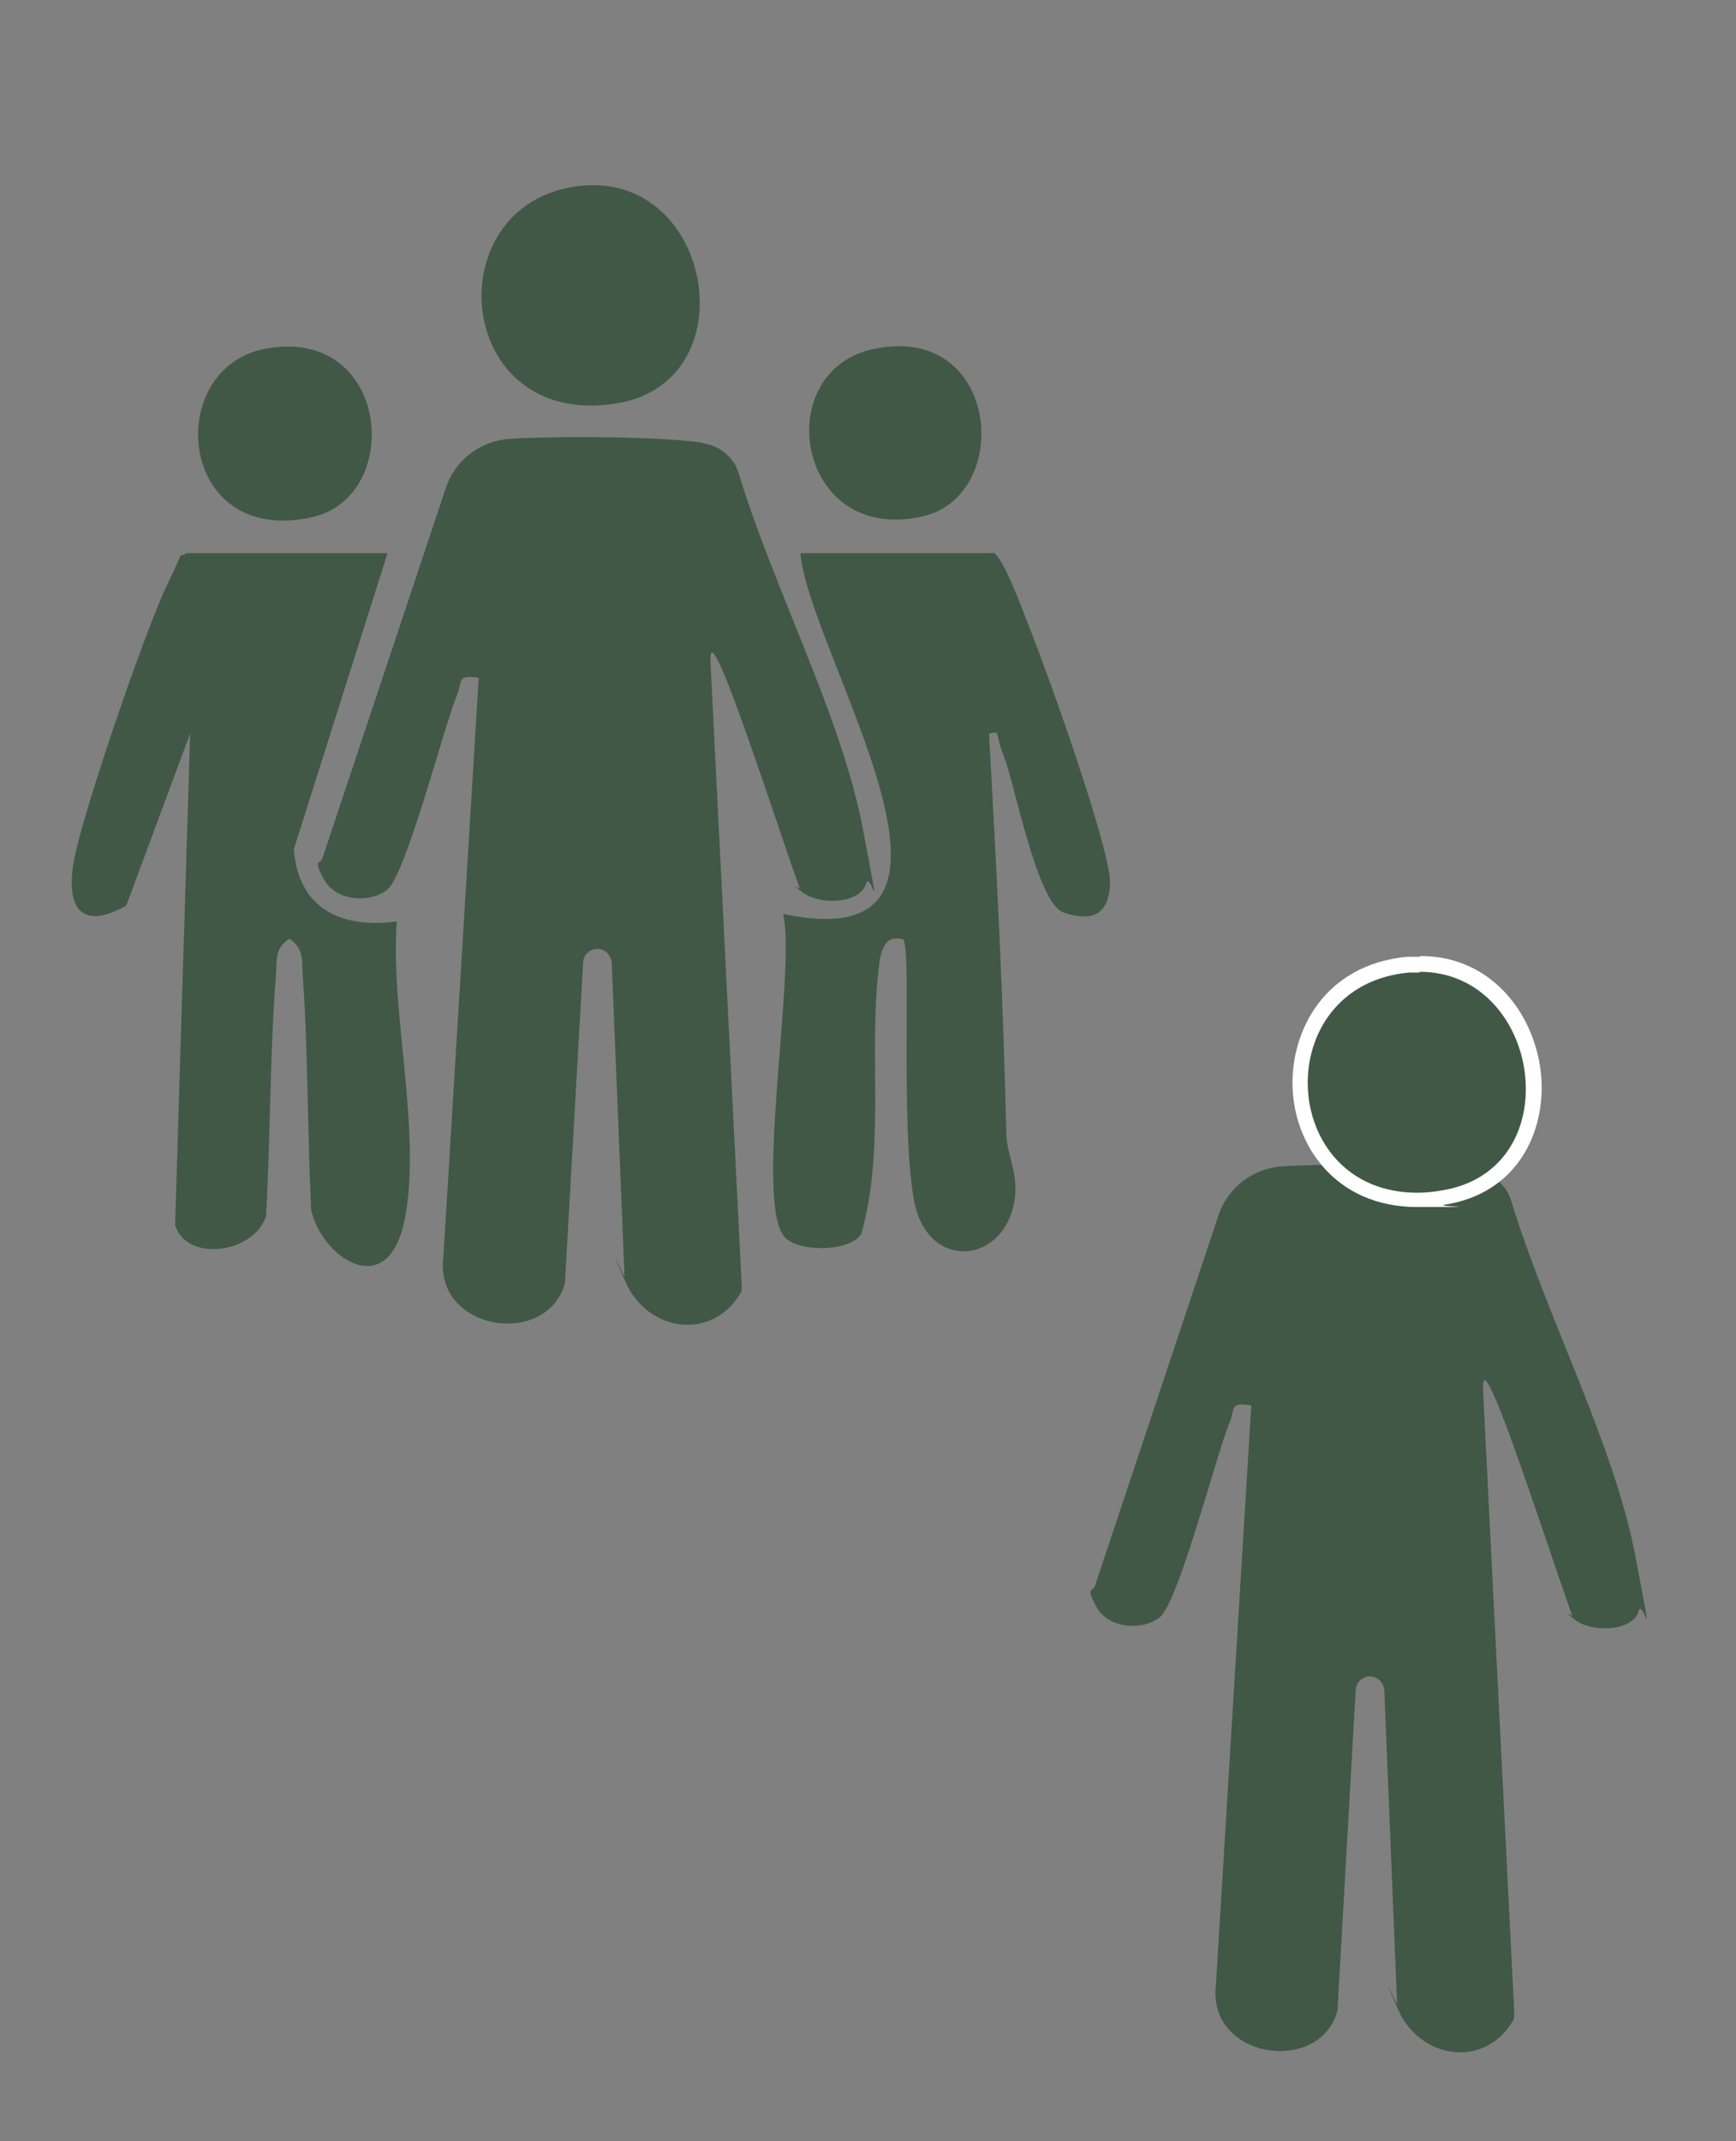
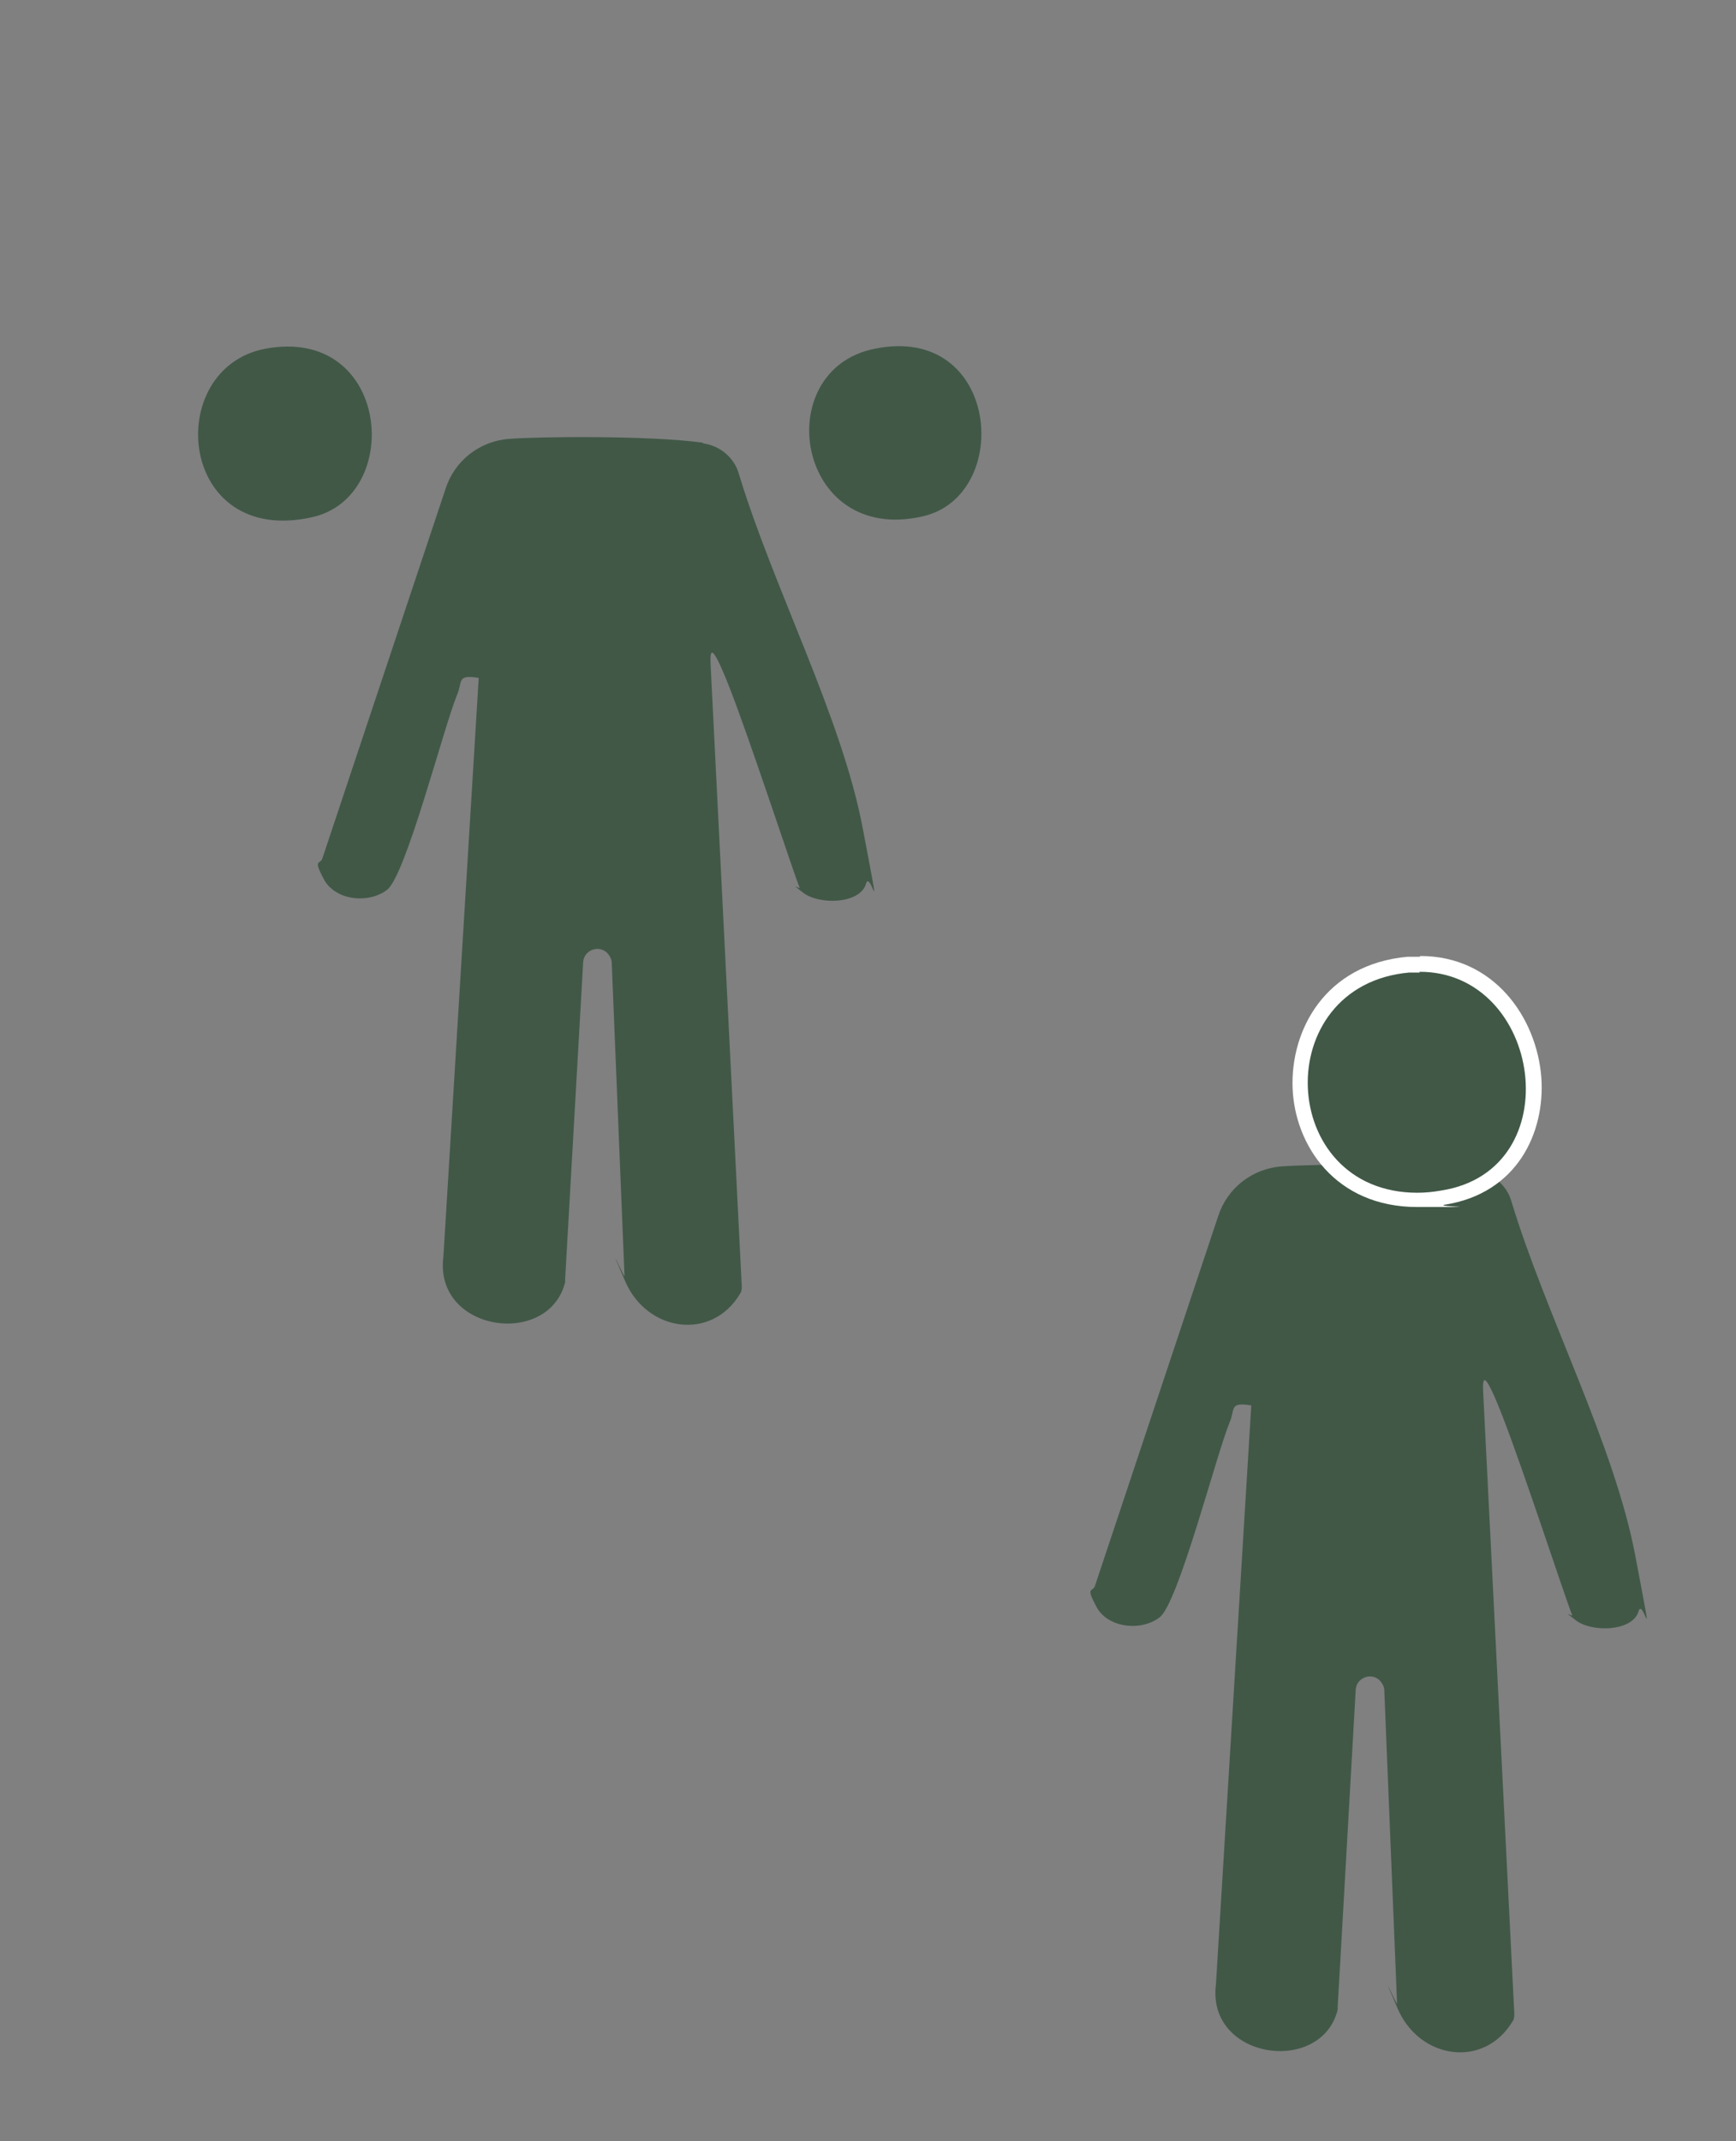
<svg xmlns="http://www.w3.org/2000/svg" id="Warstwa_1" version="1.1" viewBox="0 0 231 284.9">
  <rect x="0" y="0" width="231" height="284.9" fill="#808080" stroke="none" />
  <defs>
    <style>
      .st0 {
        fill: #fff;
      }

      .st1 {
        fill: #415847;
      }
    </style>
  </defs>
  <path class="st1" d="M93.6,59c2.2.3,4.1,1.9,4.7,4,4.6,15.2,13.7,32.4,16.5,47.2s1,5,.4,7.5c-.9,2.6-6.2,2.7-8.3,1.1s-.4-.4-.5-.7c-.8-1.9-6.6-19.7-9.4-26.8s-2.5-4.1-2.4-2l4.1,81.8c0,.4,0,.7-.2,1-3.8,6.4-12.4,5.1-15.3-1.6s-.1-.4-.1-.7l-1.7-41.7c0-.5-.3-1-.7-1.4h0c-1.2-1-3-.2-3.1,1.3l-2.4,42.2c0,.1,0,.3,0,.4-2.2,8.8-17.5,6.6-16.2-3.4l4.7-77c-3-.5-2.1.5-2.9,2.3-1.8,4.4-6.8,24-9.3,25.9s-6.9,1.4-8.4-1.4-.5-1.9-.2-2.8l16.4-49.2c1.2-3.7,4.5-6.3,8.4-6.6s0,0,0,0c3.6-.3,18.5-.5,25.8.5Z" />
-   <path class="st1" d="M51.6,73.5l-12.5,39.5c.6,7.9,6.3,10.6,13.7,9.6-.9,12,3.3,27.7,1.1,39.4s-11.3,5.1-12.5-1.1c-.5-10.1-.4-20.9-1.1-30.9-.2-2,.3-3.7-1.8-5.1-2.1,1.4-1.6,3-1.8,5.1-.8,10.5-.7,21.3-1.3,31.8-1.6,5-10.6,6.2-12.1,1.2l2-65.4-8.5,22.9c-6.1,3.4-8,.2-7-5.8,1.1-6.3,9.5-30.8,12.4-36.8s1.1-3.2,2.6-4.3h26.8Z" />
-   <path class="st1" d="M132.1,73.5c1.5.5,4.3,8.7,5.2,10.8,2.2,5.6,10.5,28.7,10.4,33.2s-2.7,5.1-6.2,3.9-6.5-17.2-7.9-20.7-.3-3.4-2-3.1c1,17.7,1.9,35.3,2.3,53.1,0,2.6,1.4,5,1.2,8-.6,9.4-11.7,11-13.5.9s-.3-33.2-1.4-34.6c-2.7-.8-3.1,2-3.3,4.1-1.3,11.1.9,23.9-2.3,35.1-1.6,2.4-8.2,2.4-10.1.5-4.3-4.3,1.5-35.5-.3-43.1,30.2,6.4,3.5-34.5,2.3-48h25.7Z" />
-   <path class="st1" d="M77.5,24.7c17.5-1.6,22.1,26.3,4.4,29-21.8,3.4-24-27.2-4.4-29Z" />
  <path class="st1" d="M196.4,155.8c2.2.3,4.1,1.9,4.7,4,4.6,15.2,13.7,32.4,16.5,47.2s1,5,.4,7.5c-.9,2.6-6.2,2.7-8.3,1.1s-.4-.4-.5-.7c-.8-1.9-6.6-19.7-9.4-26.8s-2.5-4.1-2.4-2l4.1,81.8c0,.4,0,.7-.2,1-3.8,6.4-12.4,5.1-15.3-1.6s-.1-.4-.1-.7l-1.7-41.7c0-.5-.3-1-.7-1.4h0c-1.2-1-3-.2-3.1,1.3l-2.4,42.2c0,.1,0,.3,0,.4-2.2,8.8-17.5,6.6-16.2-3.4l4.7-77c-3-.5-2.1.5-2.9,2.3-1.8,4.4-6.8,24-9.3,25.9s-6.9,1.4-8.4-1.4-.5-1.9-.2-2.8l16.4-49.2c1.2-3.7,4.5-6.3,8.4-6.6s0,0,0,0c3.6-.3,18.5-.5,25.8.5Z" />
  <g>
    <path class="st1" d="M188.6,159.6c-10.2,0-15.2-7.7-15.6-14.8-.3-7.3,4-15.5,14.3-16.4.5,0,1,0,1.5,0,9.1,0,14.5,7.7,15.1,15.2.5,6.9-3,14.4-12,15.8-1.2.2-2.3.3-3.4.3Z" />
    <path class="st0" d="M188.9,129.3c16.3,0,20.1,26.4,2.9,29.1-1.1.2-2.2.3-3.2.3-18.7,0-19.8-27.6-1.1-29.3.5,0,1,0,1.4,0M188.9,127.3h0c-.5,0-1.1,0-1.6,0-11,1-15.6,9.8-15.3,17.5.3,7.6,5.7,15.8,16.6,15.8s2.3,0,3.6-.3c9.7-1.5,13.4-9.6,12.9-16.9-.6-8-6.3-16.2-16.1-16.2h0Z" />
  </g>
  <path class="st1" d="M35.3,46.4c16.6-3.1,18.5,19.6,6.3,22.4-18,4.1-20-19.8-6.3-22.4Z" />
  <path class="st1" d="M116.4,46.4c16.6-3.4,18.5,19.5,6.4,22.3-16.9,3.9-20.5-19.5-6.4-22.3Z" />
</svg>